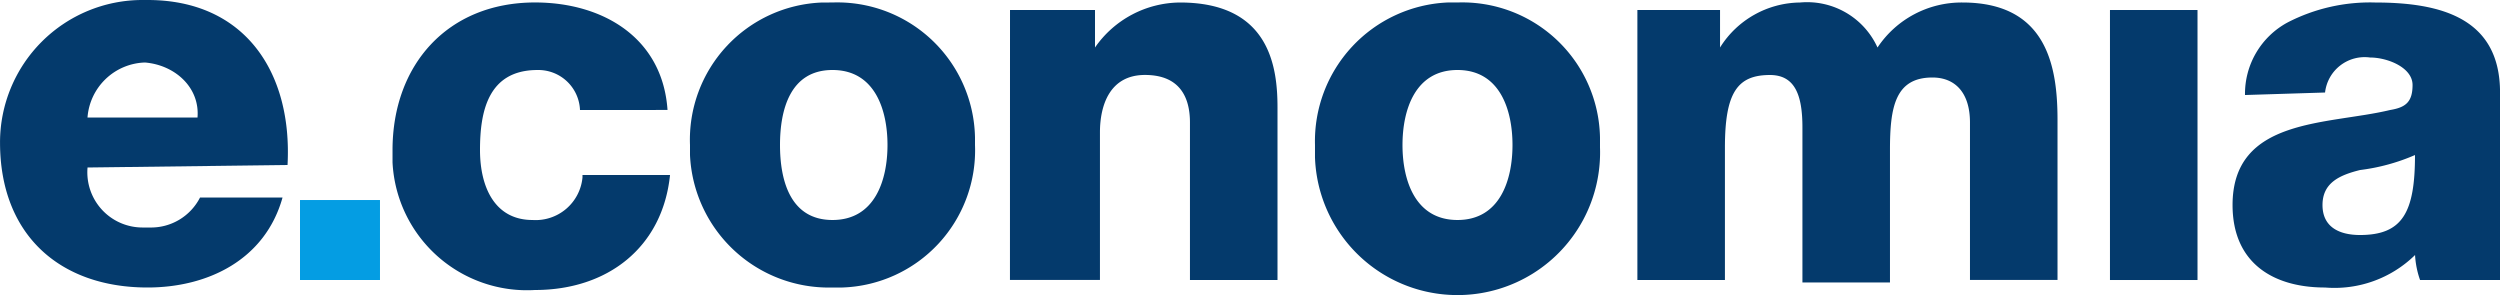
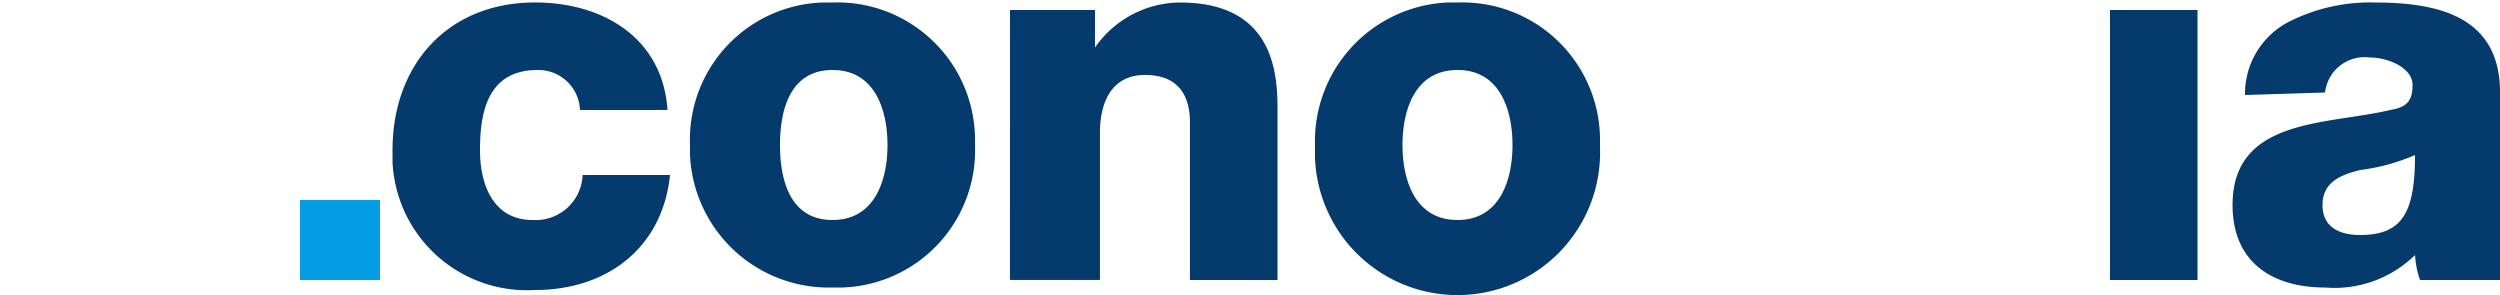
<svg xmlns="http://www.w3.org/2000/svg" width="231.313" height="27.302" viewBox="0 0 231.313 27.302">
  <g id="economia" transform="translate(-39.3 -241.438)">
    <g id="Group_551" data-name="Group 551" transform="translate(39.3 241.438)">
-       <path id="Path_4244" data-name="Path 4244" d="M57.574,252.31c.231-2.776-2.082-4.857-4.858-5.089a5.5,5.5,0,0,0-5.32,5.089ZM47.4,256.936a5.107,5.107,0,0,0,5.089,5.552h.694a5.089,5.089,0,0,0,4.626-2.776h7.633c-1.619,5.783-6.939,8.327-12.491,8.327-8.1,0-13.648-4.857-13.648-13.416a13.179,13.179,0,0,1,13.185-13.185h.463c9.021,0,13.416,6.708,12.953,15.267Z" transform="translate(-39.3 -241.438)" fill="#043a6c" />
      <path id="Path_4245" data-name="Path 4245" d="M122.808,251.806a3.855,3.855,0,0,0-3.932-3.7c-4.626,0-5.32,3.932-5.32,7.4s1.388,6.477,4.857,6.477a4.354,4.354,0,0,0,4.626-3.932v-.232h8.1c-.694,6.708-5.783,10.641-12.491,10.641a12.453,12.453,0,0,1-13.185-11.8v-1.157c0-7.864,5.089-13.647,13.185-13.647,6.245,0,11.8,3.238,12.259,9.946Z" transform="translate(-69.144 -241.628)" fill="#043a6c" />
      <path id="Path_4246" data-name="Path 4246" d="M168.785,261.978c3.932,0,5.089-3.7,5.089-6.939s-1.157-6.939-5.089-6.939-4.857,3.7-4.857,6.939S164.853,261.978,168.785,261.978Zm0-20.124a12.739,12.739,0,0,1,13.185,12.491v.694a12.7,12.7,0,0,1-12.259,13.185h-.925A12.845,12.845,0,0,1,155.6,255.964v-.925a12.7,12.7,0,0,1,12.26-13.184Z" transform="translate(-91.758 -241.623)" fill="#043a6c" />
      <path id="Path_4247" data-name="Path 4247" d="M209.546,242.554h7.864v3.47a9.65,9.65,0,0,1,7.865-4.164c8.327,0,9.021,6.014,9.021,9.715v15.961h-8.1V252.963c0-2.313-.925-4.4-4.164-4.4s-4.164,2.776-4.164,5.32v13.648h-8.327Z" transform="translate(-116.095 -241.628)" fill="#043a6c" />
      <path id="Path_4248" data-name="Path 4248" d="M274.135,261.978c3.932,0,5.089-3.7,5.089-6.939s-1.157-6.939-5.089-6.939-5.089,3.7-5.089,6.939S270.2,261.978,274.135,261.978Zm0-20.124a12.739,12.739,0,0,1,13.185,12.491v.925a13.193,13.193,0,0,1-26.37.925v-1.157a12.845,12.845,0,0,1,12.26-13.184Z" transform="translate(-139.28 -241.623)" fill="#043a6c" />
-       <path id="Path_4249" data-name="Path 4249" d="M314.9,242.536h7.864v3.47a8.839,8.839,0,0,1,7.4-4.164,7.154,7.154,0,0,1,7.17,4.164,9.34,9.34,0,0,1,7.865-4.164c7.865,0,8.79,6.014,8.79,10.871v14.8h-8.1V252.945c0-2.776-1.388-4.164-3.47-4.164-3.47,0-3.932,2.775-3.932,6.708v12.259h-8.1V253.408c0-3.008-.694-4.858-3.007-4.858-3.007,0-4.164,1.619-4.164,6.708v12.259h-8.1V242.536Z" transform="translate(-163.617 -241.61)" fill="#043a6c" />
      <path id="Path_4250" data-name="Path 4250" d="M427.407,263.372c3.932,0,5.088-2.082,5.088-7.4a18.367,18.367,0,0,1-5.088,1.388c-1.851.463-3.47,1.157-3.47,3.239S425.556,263.372,427.407,263.372Zm-10.641-12.954a7.5,7.5,0,0,1,3.932-6.708,16.626,16.626,0,0,1,8.1-1.85c6.014,0,11.566,1.388,11.566,8.327v17.349h-7.4a8.227,8.227,0,0,1-.463-2.313,10.645,10.645,0,0,1-8.327,3.007c-4.857,0-8.559-2.313-8.559-7.633,0-8.1,8.79-7.4,14.573-8.79,1.388-.232,2.081-.694,2.081-2.313s-2.313-2.545-3.932-2.545a3.687,3.687,0,0,0-4.164,3.239l-7.4.231Z" transform="translate(-209.047 -241.628)" fill="#043a6c" />
    </g>
    <path id="Path_4251" data-name="Path 4251" d="M89.868,282.552h7.4v-7.4h-7.4Z" transform="translate(-22.81 -15.207)" fill="#049de3" />
    <path id="Path_4252" data-name="Path 4252" d="M403.058,243.124h-8.1v24.982h8.1Z" transform="translate(-160.433 -0.76)" fill="#043a6c" />
  </g>
</svg>